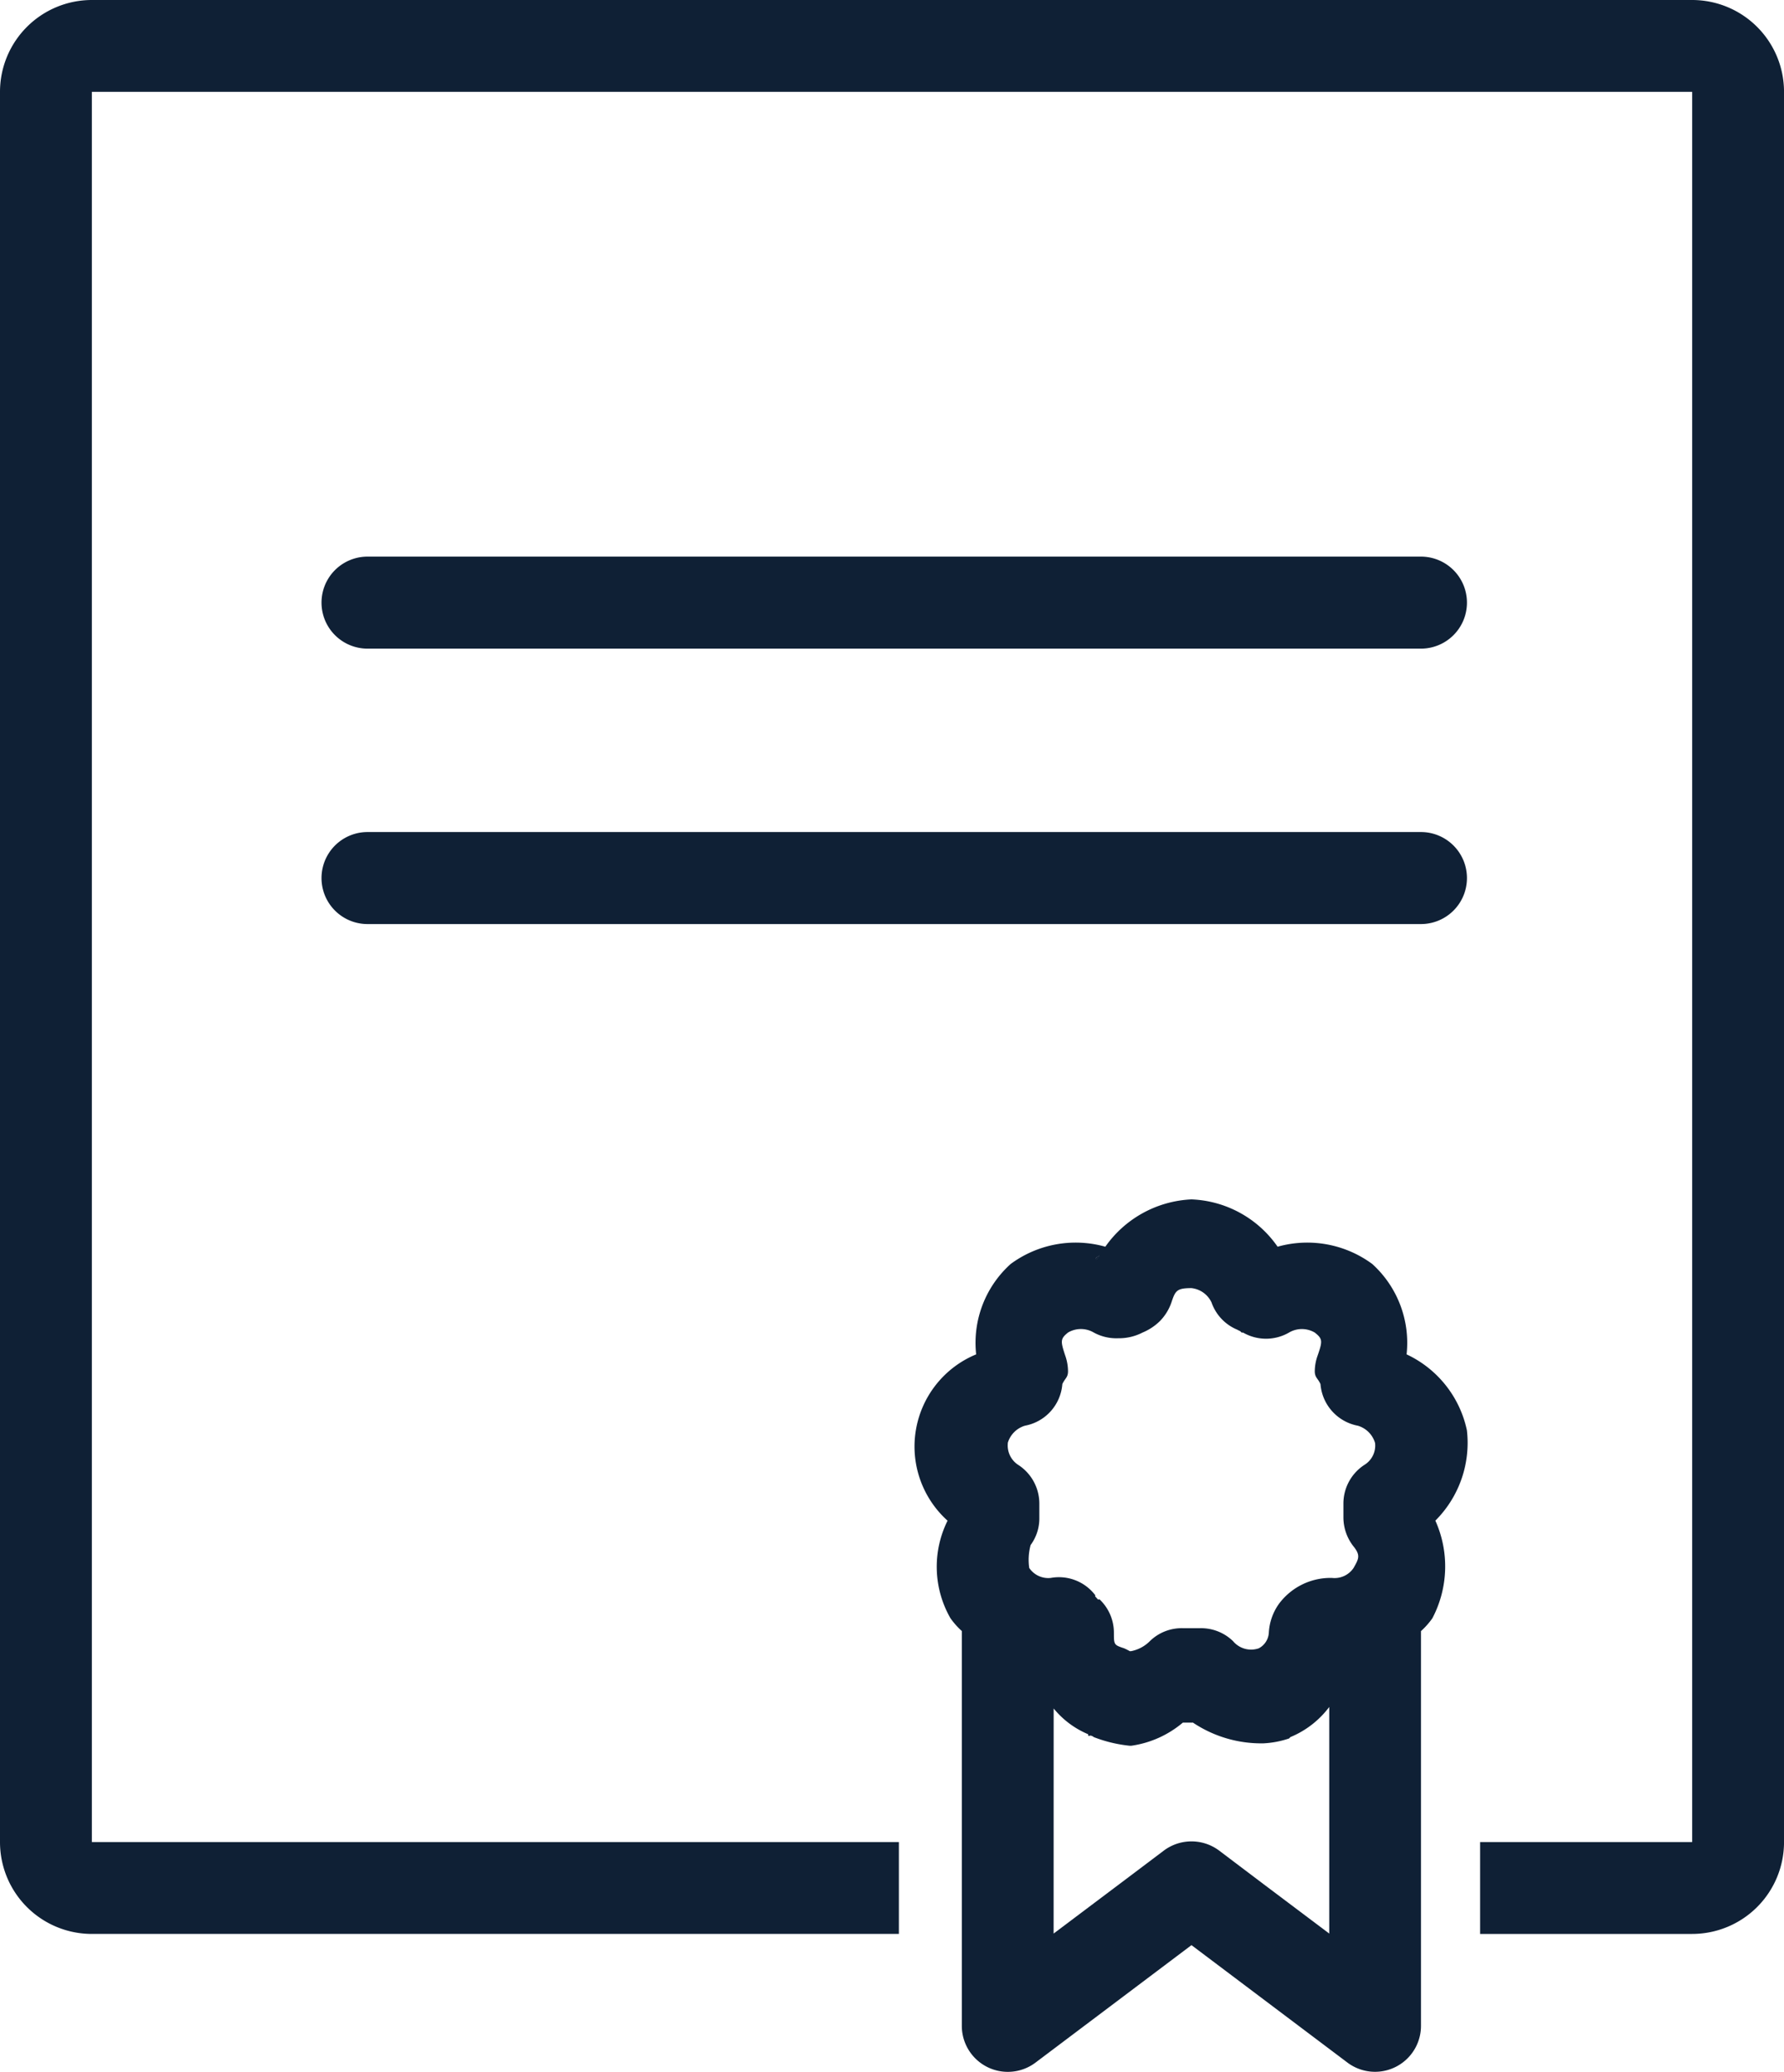
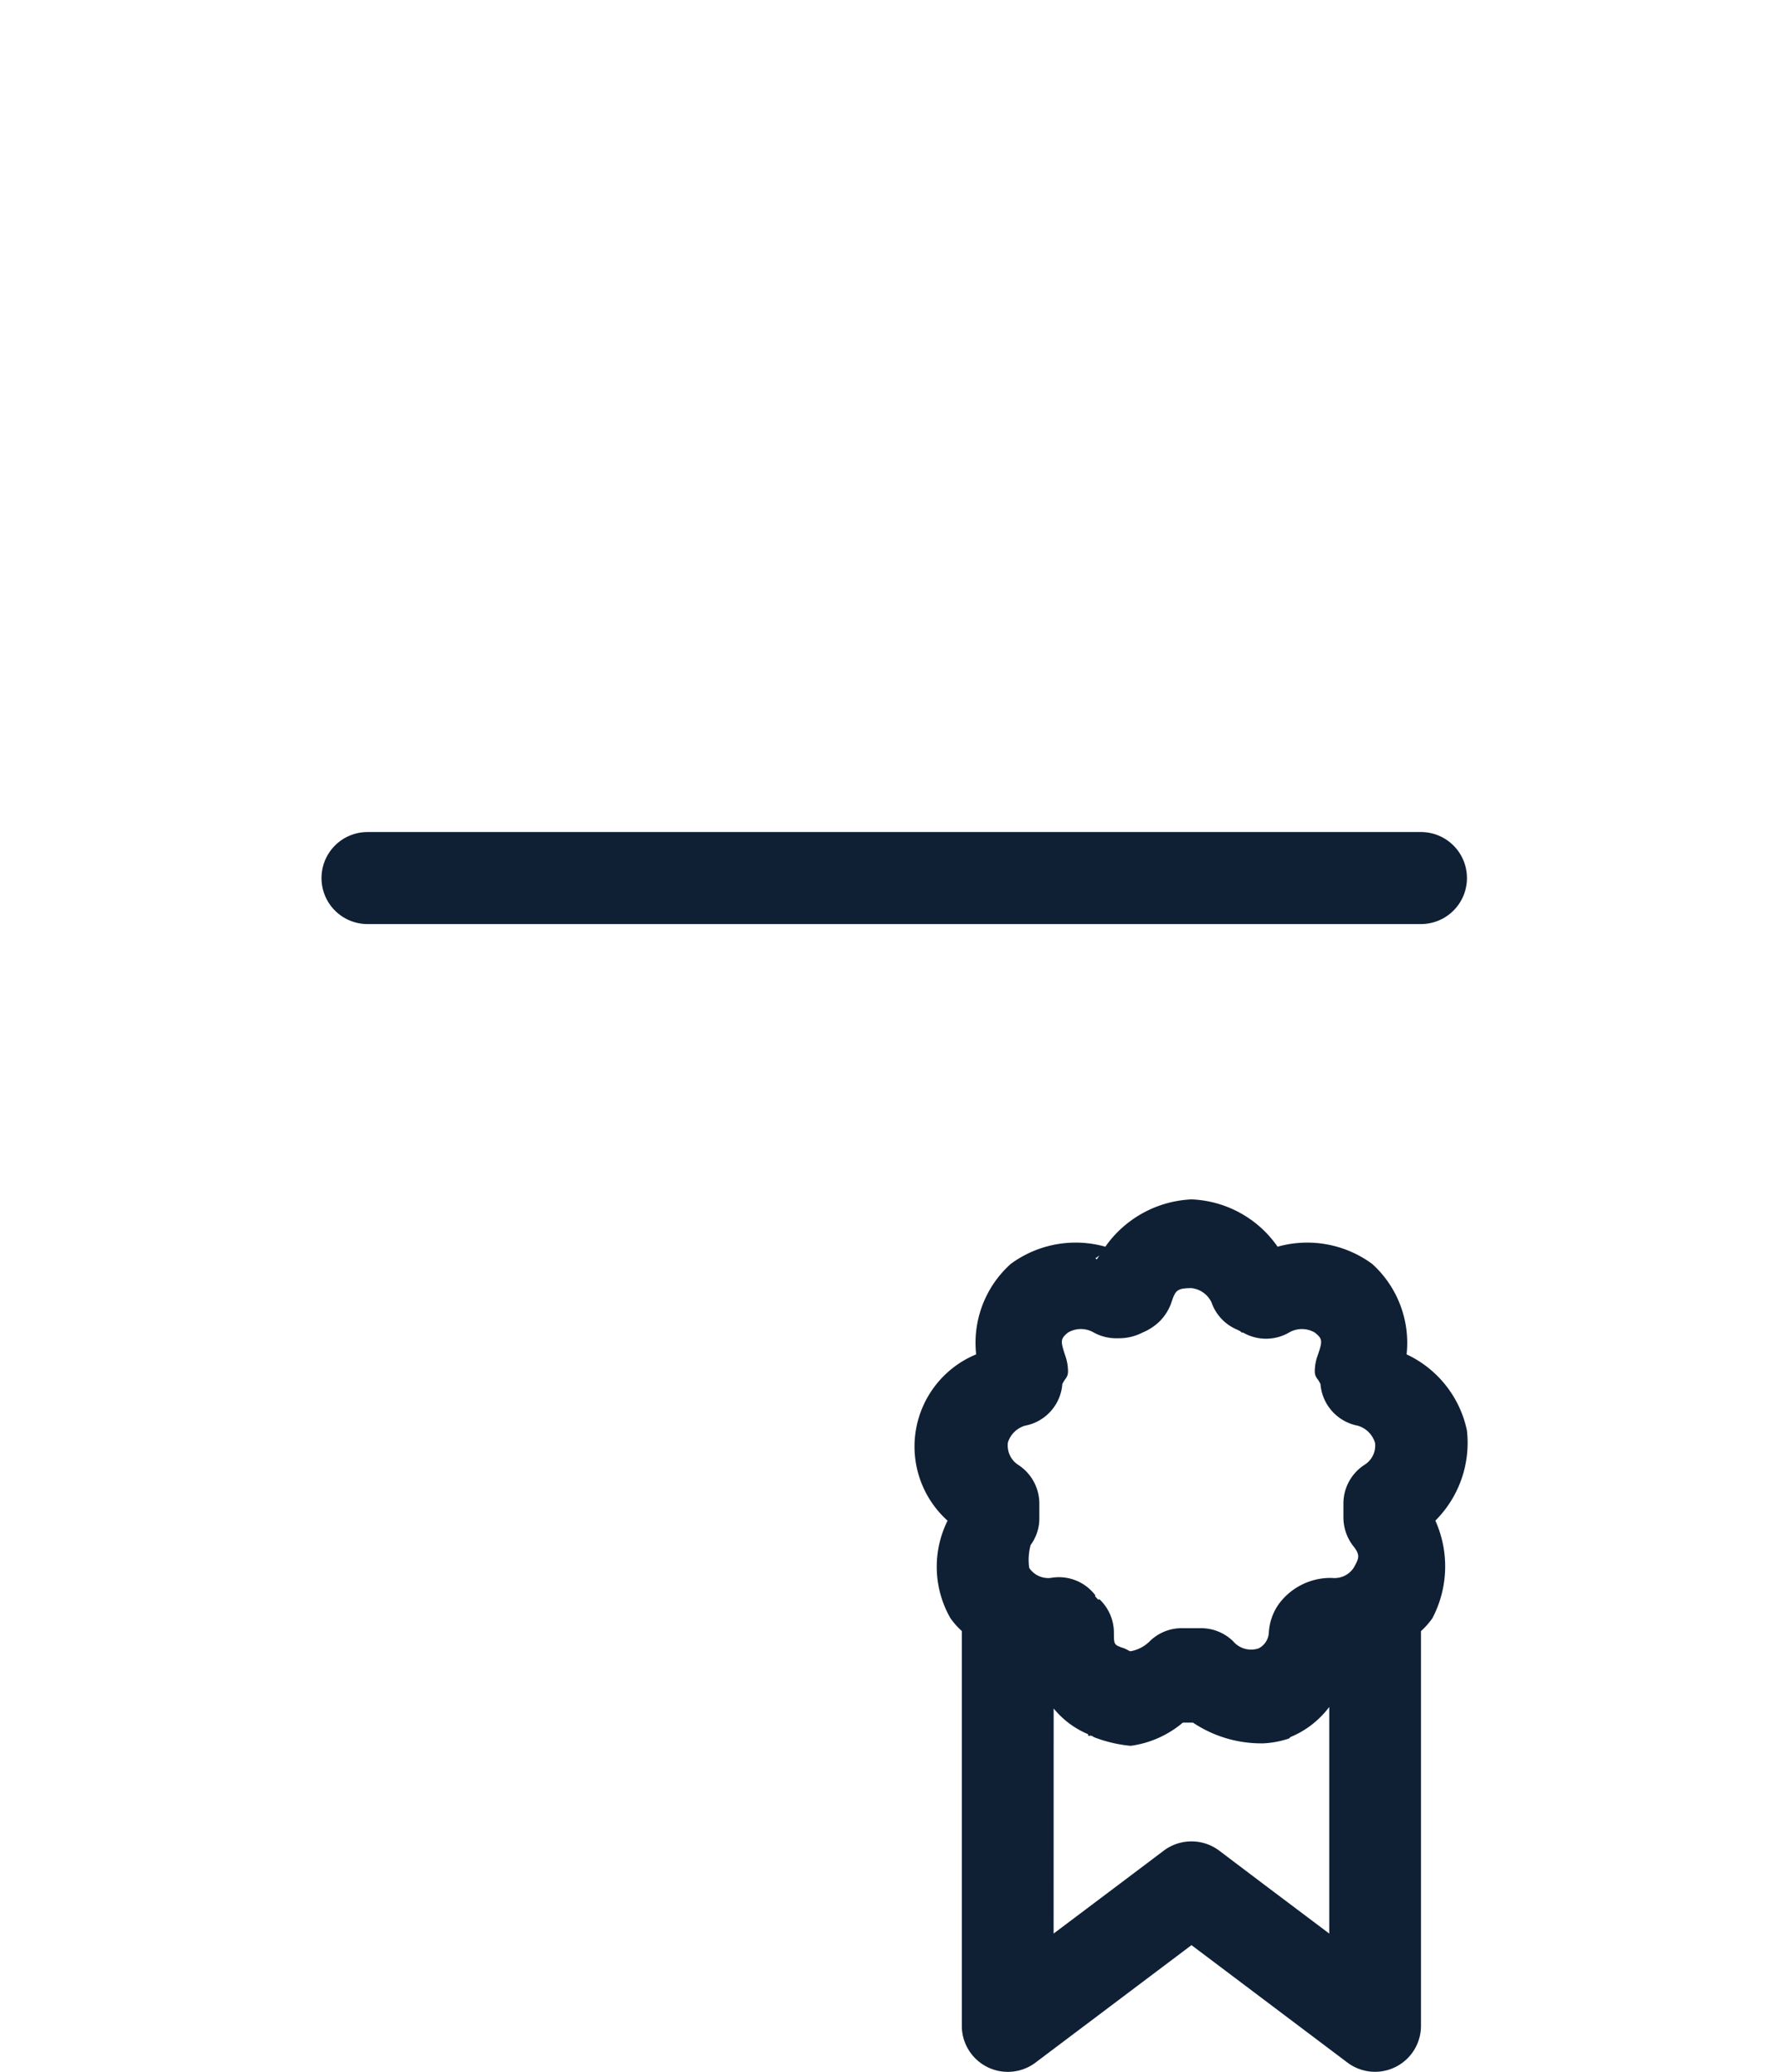
<svg xmlns="http://www.w3.org/2000/svg" width="67.851" height="78.813" viewBox="0 0 67.851 78.813">
  <defs>
    <style>
            .cls-1{fill:#0f2035}
        </style>
  </defs>
  <g id="Group_3756" transform="translate(-466.074 -22113)">
    <g id="Group_3745" transform="translate(-1362.158 22095.67)">
-       <path id="Path_5546" d="M1909.145 110.175l-.049-.049c.032-.02.11-.078.163-.12-.039.062-.079.116-.114.169z" class="cls-1" transform="translate(-39.203 -44.93)" />
-       <path id="Path_5547" d="M1909.078 110.23c-.011.014-.019.018 0 0z" class="cls-1" transform="translate(-39.188 -45.038)" />
-       <path id="Path_5549" d="M1909.1 110.127c.032-.02.11-.078.163-.12-.04.061-.079.115-.114.168z" class="cls-1" transform="translate(-39.203 -44.93)" />
      <path id="Path_5550" d="M1909.078 110.23c-.011.014-.019.018 0 0z" class="cls-1" transform="translate(-39.188 -45.038)" />
      <path id="Path_5551" d="M1897.01 118.1a3.938 3.938 0 0 0 .107 3.714 2.955 2.955 0 0 0 .433.488v15.008a1.75 1.75 0 0 0 2.787 1.42l5.948-4.48 5.948 4.48a1.747 1.747 0 0 0 2.78-1.42v-15.005a2.938 2.938 0 0 0 .433-.488 4.241 4.241 0 0 0 .114-3.714 4.182 4.182 0 0 0 1.2-3.436 4.135 4.135 0 0 0-2.294-2.889 4.049 4.049 0 0 0-1.306-3.438 4.164 4.164 0 0 0-3.6-.657 4.184 4.184 0 0 0-3.276-1.8 4.238 4.238 0 0 0-3.276 1.8 4.162 4.162 0 0 0-3.6.657 4.035 4.035 0 0 0-1.313 3.438 3.794 3.794 0 0 0-1.088 6.326zm5.784-10.1c-.04.061-.079.115-.114.168l-.049-.049c-.015.009-.022.013 0 0 .032-.012.11-.071.163-.112zm-1.751 17.248a3.381 3.381 0 0 0 1.312.98v.054c.035.021.074-.012.109 0a.3.3 0 0 1 .107.056 5.251 5.251 0 0 0 1.368.328h.054a3.883 3.883 0 0 0 1.963-.88h.331c.014.007.04-.007.054 0a4.668 4.668 0 0 0 2.686.788 3.6 3.6 0 0 0 .969-.185.741.741 0 0 1 .054-.054 3.543 3.543 0 0 0 1.474-1.144v8.619l-2.5-1.881-1.7-1.285a1.755 1.755 0 0 0-2.078 0l-1.305.984-2.9 2.182zm-1.746-10.1a.973.973 0 0 1 .656-.657 1.746 1.746 0 0 0 1.42-1.583c.1-.217.216-.25.216-.487a1.84 1.84 0 0 0-.107-.6c-.184-.554-.184-.636.107-.873a.965.965 0 0 1 .98 0 1.79 1.79 0 0 0 .929.217 1.956 1.956 0 0 0 .926-.217 2.07 2.07 0 0 0 .657-.433 1.9 1.9 0 0 0 .44-.71c.149-.447.2-.547.763-.547a.958.958 0 0 1 .764.547 1.742 1.742 0 0 0 .982 1.036.818.818 0 0 0 .108.054c.02.021.034.035.055.054h.054a1.746 1.746 0 0 0 1.746 0 .966.966 0 0 1 .981 0c.3.238.3.319.109.873a1.787 1.787 0 0 0-.109.6c0 .237.121.27.217.487a1.753 1.753 0 0 0 1.42 1.583.969.969 0 0 1 .656.657.861.861 0 0 1-.384.819 1.755 1.755 0 0 0-.82 1.474v.543a1.787 1.787 0 0 0 .386 1.1c.27.338.2.466 0 .818a.87.87 0 0 1-.819.379 2.445 2.445 0 0 0-2.016.982 2.078 2.078 0 0 0-.387 1.094.717.717 0 0 1-.38.6.892.892 0 0 1-.98-.27 1.748 1.748 0 0 0-1.258-.494h-.656a1.732 1.732 0 0 0-1.253.494 1.374 1.374 0 0 1-.71.379.365.365 0 0 1-.053 0 2.25 2.25 0 0 0-.217-.109c-.386-.128-.386-.135-.386-.6a1.744 1.744 0 0 0-.542-1.257c-.026-.021-.04.019-.061 0-.074-.068-.047-.061-.107-.109v-.054a1.736 1.736 0 0 0-1.692-.656.873.873 0 0 1-.818-.379 2.154 2.154 0 0 1 .053-.873 1.7 1.7 0 0 0 .331-1.041v-.543a1.754 1.754 0 0 0-.818-1.474.877.877 0 0 1-.38-.816z" class="cls-1" transform="translate(-32.737 -42.93)" />
      <path id="Path_5552" d="M1893.783 78.763h-40.065a1.749 1.749 0 0 0 0 3.5h40.065a1.749 1.749 0 1 0 0-3.5z" class="cls-1" transform="translate(-11.508 -29.783)" />
-       <path id="Path_5553" d="M1893.783 58.427h-40.065a1.749 1.749 0 0 0 0 3.5h40.065a1.749 1.749 0 1 0 0-3.5z" class="cls-1" transform="translate(-11.508 -19.924)" />
-       <path id="Path_5554" d="M1892.59 17.33h-60.864a3.494 3.494 0 0 0-3.494 3.494V87.4a3.494 3.494 0 0 0 3.494 3.494h30.693V87.4h-30.693V20.824h60.864V87.4h-8.064v3.494h8.064a3.494 3.494 0 0 0 3.494-3.494V20.824a3.494 3.494 0 0 0-3.494-3.494z" class="cls-1" />
    </g>
  </g>
</svg>